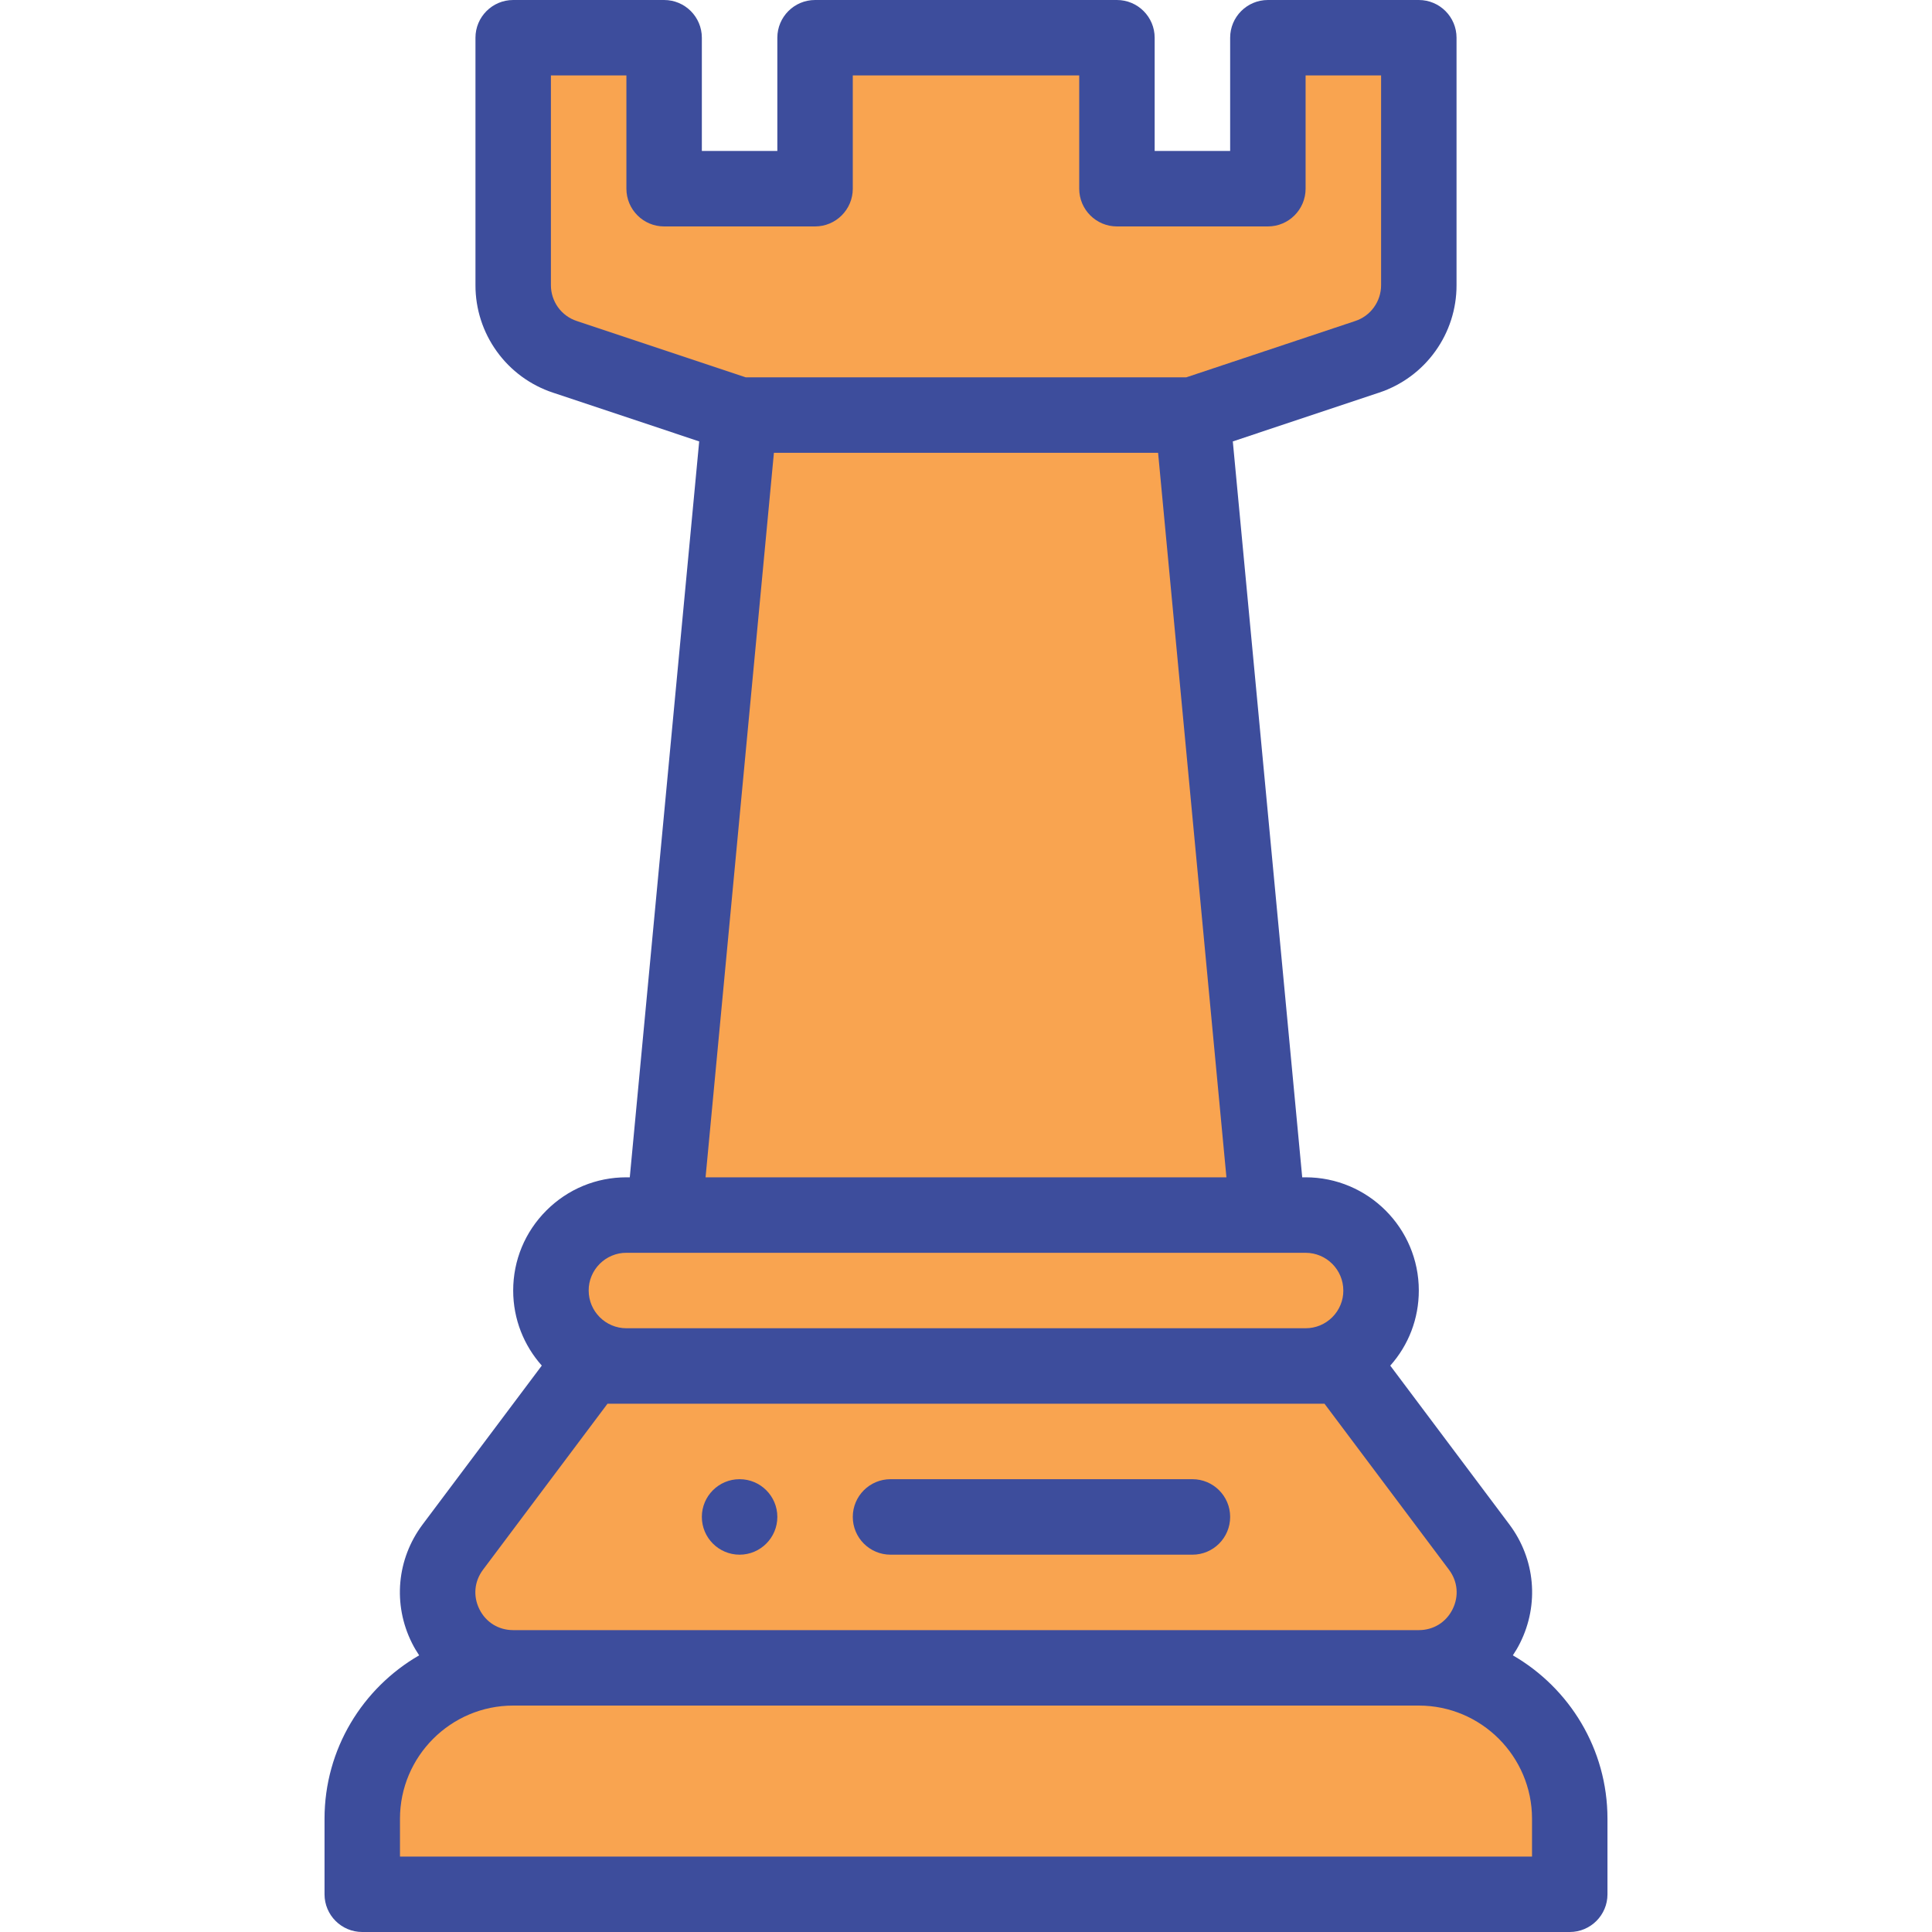
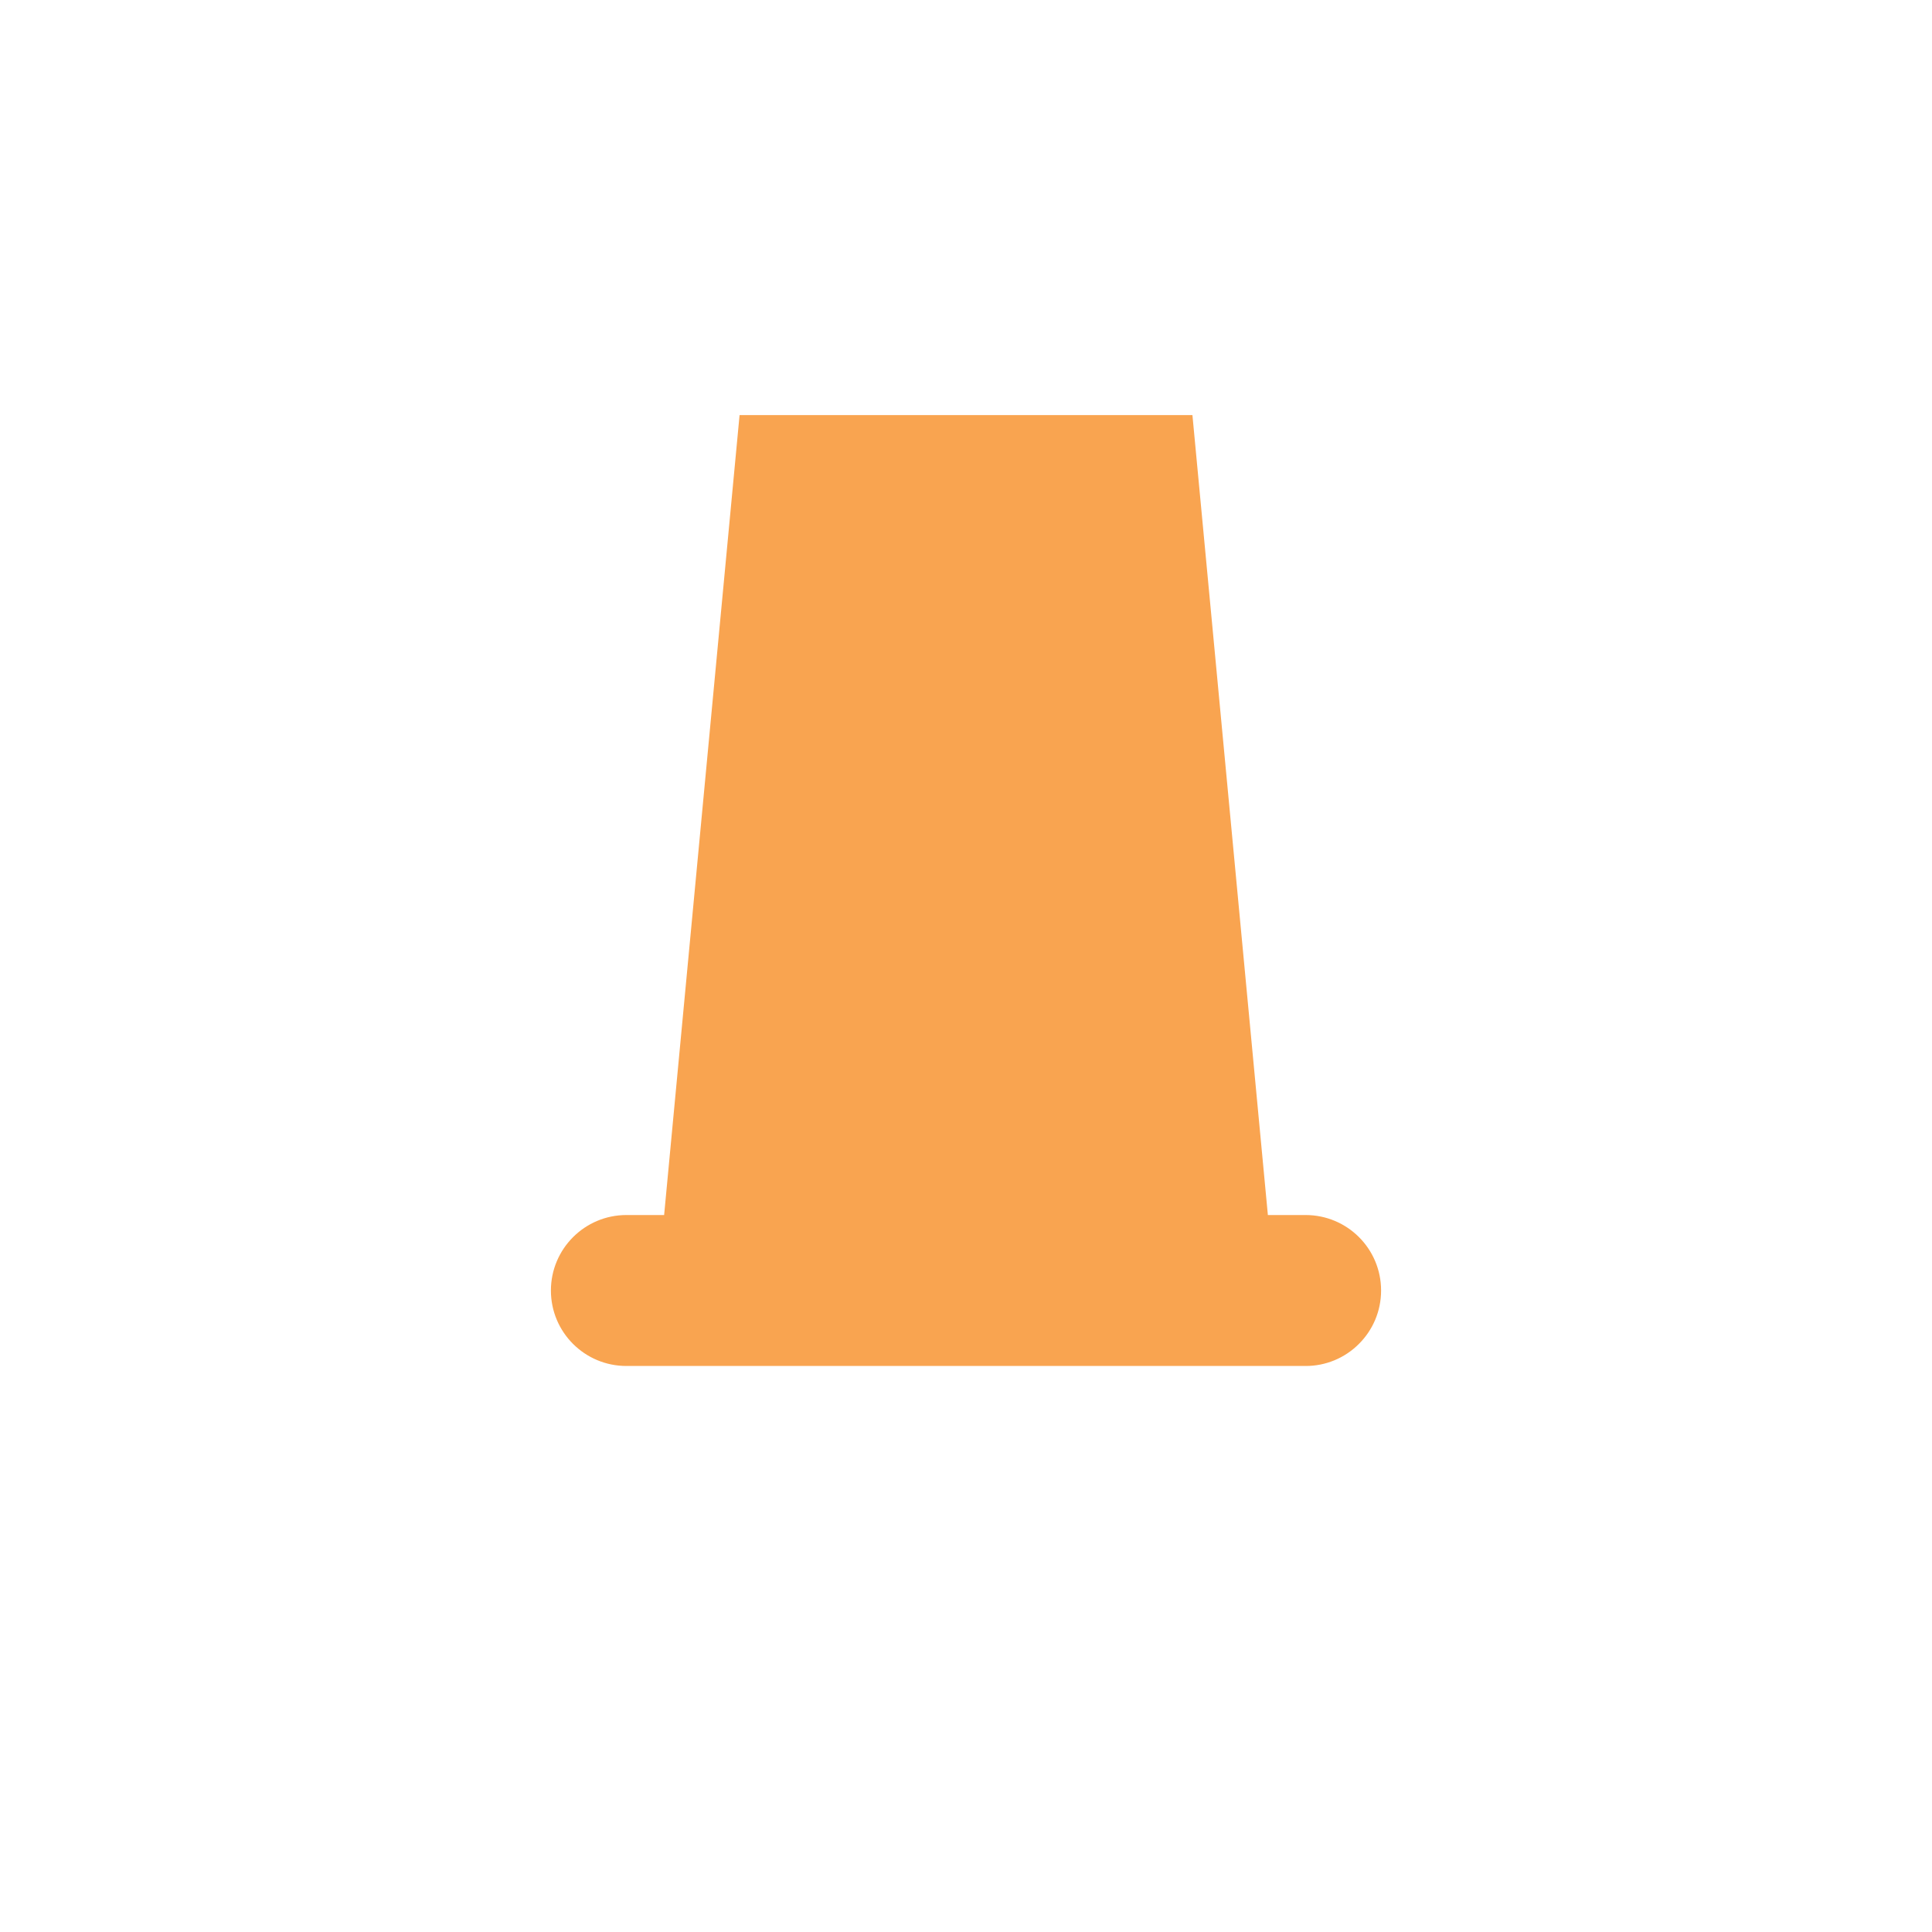
<svg xmlns="http://www.w3.org/2000/svg" width="40" height="40" viewBox="0 0 40 40" fill="none">
-   <path d="M32.5 37.656V39.219H7.5V37.656C7.5 35.931 8.899 34.531 10.625 34.531H29.375C31.101 34.531 32.5 35.931 32.5 37.656ZM30.625 32.031C31.398 33.061 30.663 34.531 29.375 34.531H10.625C9.338 34.531 8.602 33.061 9.375 32.031L12.188 28.281H27.812L30.625 32.031ZM29.375 0.781V5.905C29.375 6.577 28.945 7.175 28.306 7.388L24.688 8.594H15.312L11.694 7.388C11.383 7.284 11.112 7.085 10.92 6.819C10.728 6.553 10.625 6.233 10.625 5.905V0.781H13.75V3.906H16.875V0.781H23.125V3.906H26.25V0.781H29.375Z" fill="#F9A450" />
  <path d="M27.031 25.156C27.895 25.156 28.594 25.855 28.594 26.719C28.594 27.15 28.419 27.541 28.136 27.823C27.991 27.969 27.819 28.084 27.629 28.163C27.44 28.241 27.236 28.282 27.031 28.281H12.969C12.105 28.281 11.406 27.582 11.406 26.719C11.406 26.288 11.581 25.897 11.864 25.614C12.147 25.331 12.537 25.156 12.969 25.156H27.031ZM24.688 8.594L26.25 25.156H13.75L15.312 8.594H24.688Z" fill="#F9A450" />
-   <path d="M15.312 30.625C14.881 30.625 14.531 30.975 14.531 31.406C14.531 31.837 14.881 32.188 15.312 32.188C15.744 32.188 16.094 31.837 16.094 31.406C16.094 30.975 15.744 30.625 15.312 30.625ZM24.688 30.625H18.438C18.006 30.625 17.656 30.975 17.656 31.406C17.656 31.838 18.006 32.188 18.438 32.188H24.688C25.119 32.188 25.469 31.838 25.469 31.406C25.469 30.975 25.119 30.625 24.688 30.625Z" fill="#3D4D9C" />
-   <path d="M31.322 34.272C31.377 34.19 31.427 34.105 31.471 34.017C31.871 33.217 31.786 32.277 31.25 31.562L28.784 28.274C29.166 27.845 29.375 27.298 29.375 26.719C29.375 25.426 28.324 24.375 27.031 24.375H26.961L25.524 9.139L28.553 8.129C29.02 7.974 29.427 7.675 29.714 7.276C30.002 6.877 30.157 6.397 30.156 5.905V0.781C30.156 0.35 29.806 0 29.375 0H26.25C25.819 0 25.469 0.35 25.469 0.781V3.125H23.906V0.781C23.906 0.35 23.556 0 23.125 0H16.875C16.444 0 16.094 0.35 16.094 0.781V3.125H14.531V0.781C14.531 0.35 14.181 0 13.75 0H10.625C10.194 0 9.844 0.35 9.844 0.781V5.905C9.843 6.397 9.998 6.877 10.286 7.276C10.573 7.675 10.98 7.974 11.447 8.129L14.476 9.139L13.039 24.375H12.969C12.343 24.375 11.755 24.619 11.312 25.062C10.869 25.505 10.625 26.093 10.625 26.719C10.625 27.315 10.849 27.859 11.217 28.273L8.75 31.562C8.214 32.277 8.129 33.217 8.529 34.017C8.573 34.105 8.623 34.19 8.678 34.272C7.508 34.948 6.719 36.211 6.719 37.656V39.219C6.719 39.65 7.069 40 7.5 40H32.5C32.931 40 33.281 39.65 33.281 39.219V37.656C33.281 36.211 32.492 34.948 31.322 34.272ZM16.023 9.375H23.977L25.392 24.375H14.608L16.023 9.375ZM11.406 5.905V1.562H12.969V3.906C12.969 4.338 13.319 4.688 13.75 4.688H16.875C17.306 4.688 17.656 4.338 17.656 3.906V1.562H22.344V3.906C22.344 4.338 22.694 4.688 23.125 4.688H26.25C26.681 4.688 27.031 4.338 27.031 3.906V1.562H28.594V5.905C28.594 6.069 28.542 6.229 28.446 6.362C28.351 6.495 28.215 6.595 28.059 6.646L24.561 7.812H15.439L11.941 6.646C11.785 6.595 11.649 6.495 11.553 6.362C11.458 6.229 11.406 6.069 11.406 5.905ZM12.416 26.167C12.489 26.094 12.575 26.036 12.67 25.997C12.764 25.957 12.866 25.937 12.969 25.938H27.031C27.462 25.938 27.812 26.288 27.812 26.719C27.813 26.821 27.793 26.923 27.753 27.018C27.714 27.113 27.656 27.199 27.584 27.271C27.511 27.344 27.425 27.401 27.33 27.441C27.235 27.48 27.134 27.5 27.031 27.5H12.969C12.538 27.5 12.188 27.149 12.188 26.719C12.187 26.616 12.207 26.515 12.247 26.42C12.286 26.325 12.344 26.239 12.416 26.167ZM9.926 33.318C9.791 33.047 9.819 32.742 10 32.5L12.578 29.062H27.422L30 32.5C30.181 32.742 30.209 33.047 30.074 33.318C29.939 33.589 29.677 33.75 29.375 33.75H10.625C10.323 33.75 10.061 33.589 9.926 33.318ZM31.719 38.438H8.281V37.656C8.281 36.364 9.333 35.312 10.625 35.312H29.375C30.667 35.312 31.719 36.364 31.719 37.656V38.438Z" fill="#3D4D9C" />
</svg>